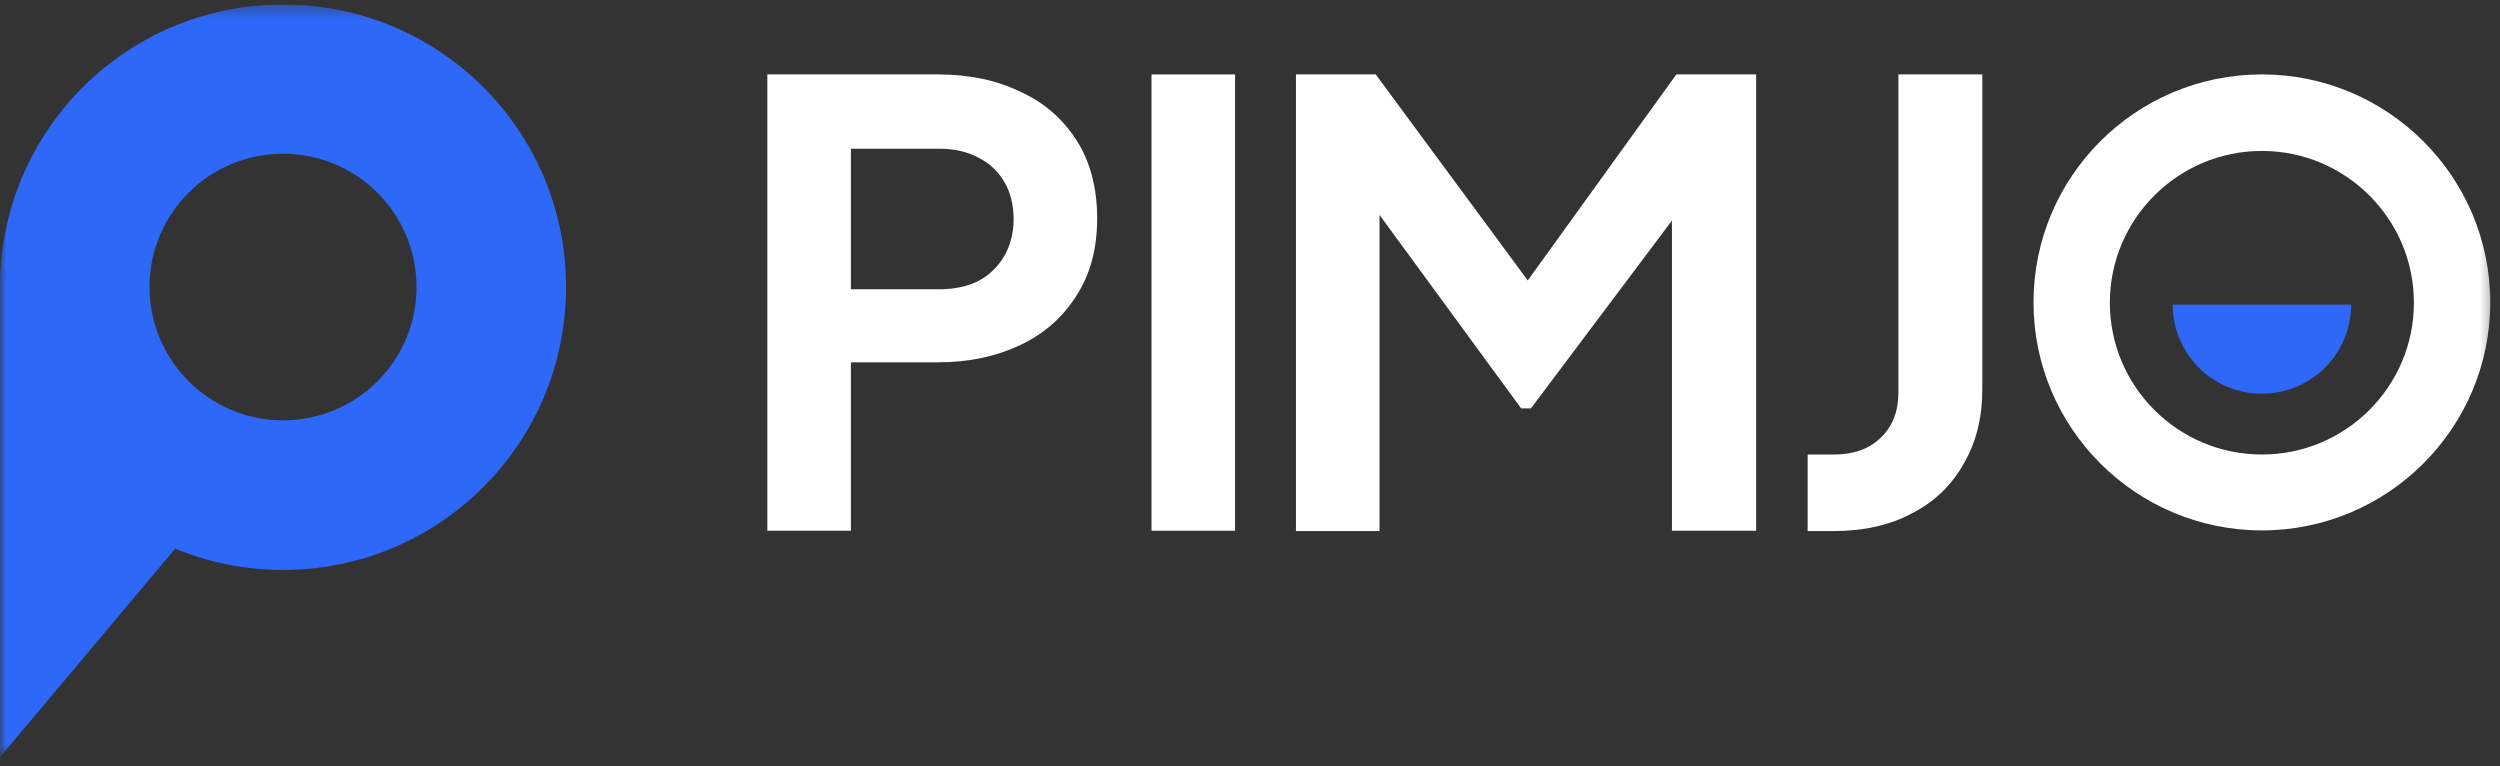
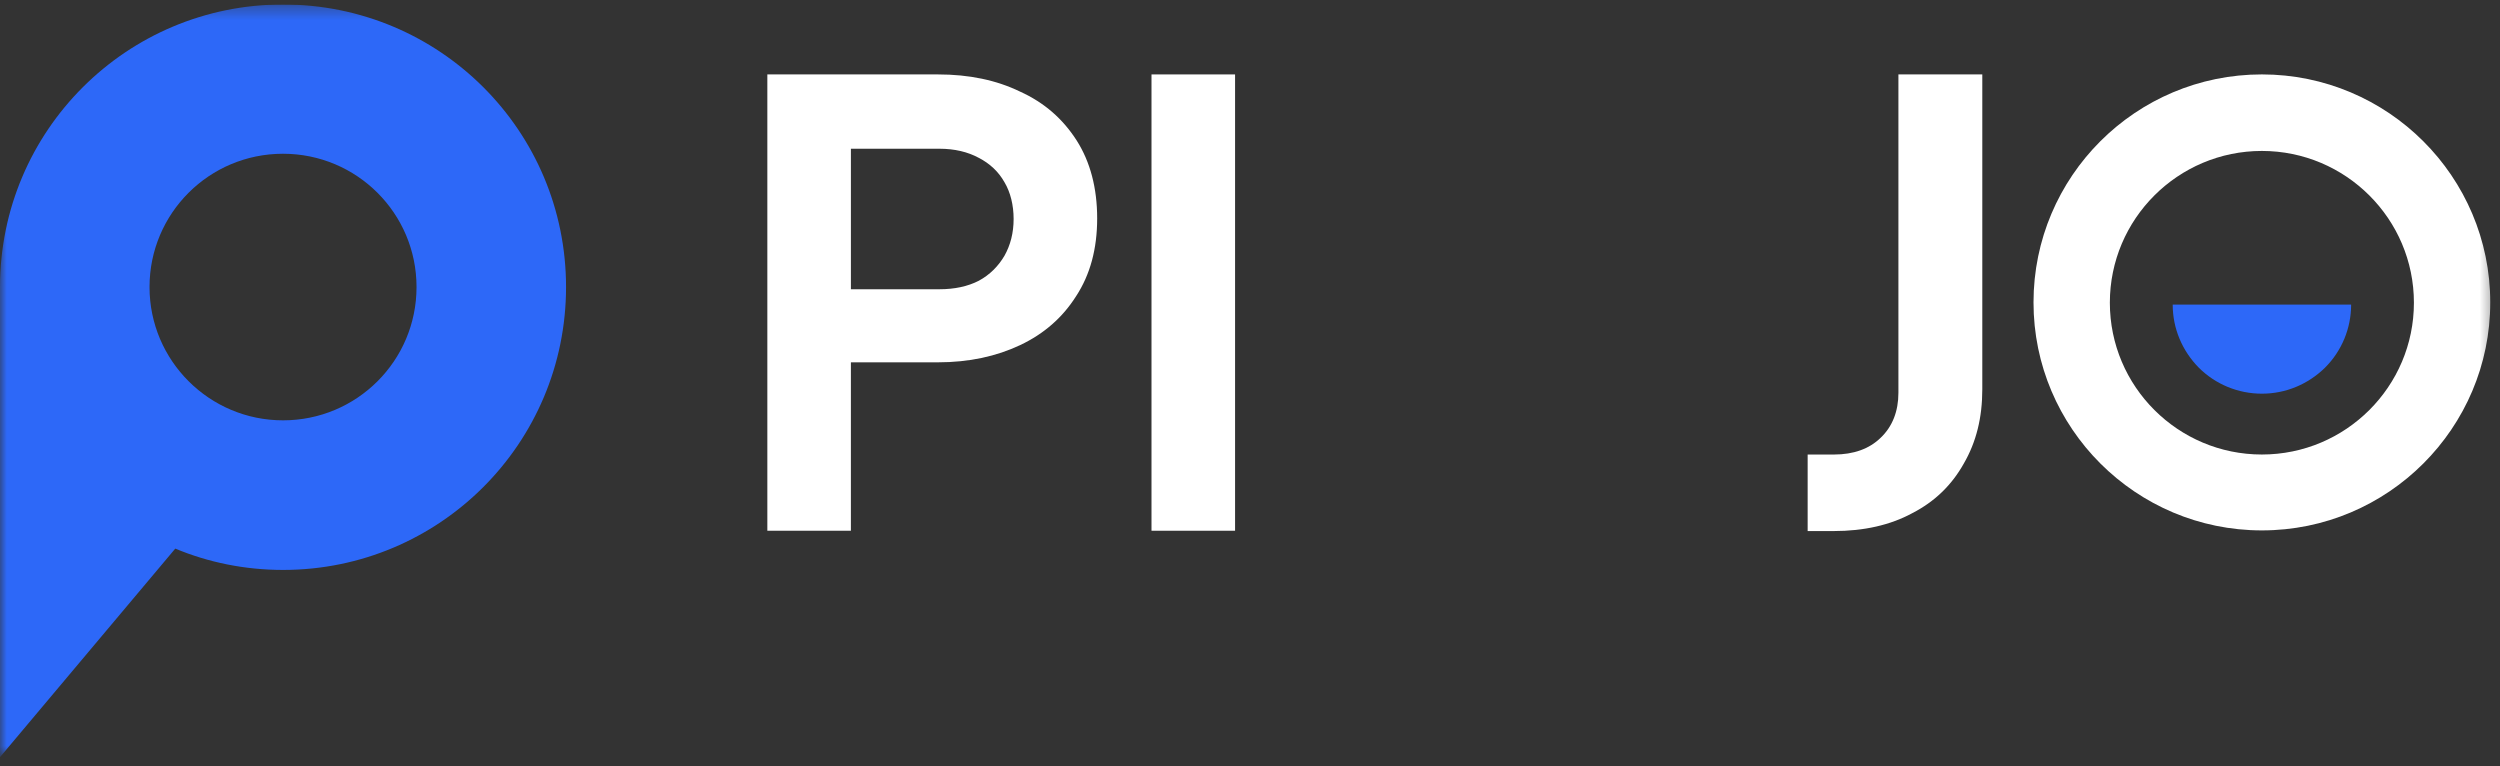
<svg xmlns="http://www.w3.org/2000/svg" fill="none" height="57" viewBox="0 0 186 57" width="186">
  <rect x="0" y="0" width="186" height="57" fill="#333333" stroke="none" />
  <clipPath id="a">
    <path d="m0 .333h185.63v56h-185.63z" />
  </clipPath>
  <mask id="b" height="57" maskUnits="userSpaceOnUse" width="186" x="0" y="0">
    <path d="m185.63.333h-185.63v56h185.63z" fill="#fff" />
  </mask>
  <g clip-path="url(#a)">
    <g mask="url(#b)">
      <g fill="#fff">
        <path d="m57.09 39.51v-33.973h12.69c2.314 0 4.347.42 6.123 1.283 1.8.817 3.178 2.03 4.207 3.64 1.005 1.587 1.519 3.523 1.519 5.787 0 2.263-.514 4.177-1.566 5.787-1.005 1.587-2.384 2.8-4.16 3.64s-3.809 1.283-6.123 1.283h-6.474v12.53h-6.217zm6.217-17.99h6.591c1.122 0 2.103-.21 2.921-.63.818-.443 1.449-1.073 1.916-1.867.444-.793.678-1.703.678-2.73 0-1.027-.234-1.983-.678-2.73-.444-.793-1.098-1.4-1.916-1.82-.818-.443-1.8-.677-2.921-.677h-6.591v10.477z" />
        <path d="m85.672 39.51v-33.973h6.217v33.95h-6.217z" />
-         <path d="m130.656 5.536v33.95h-6.263v-23.077l-10.494 13.977h-.724l-10.54-14.397v23.52h-6.217v-33.973h5.936l11.311 15.33 11.055-15.33h5.959z" />
        <path d="m134.489 39.51v-5.693h1.963c1.449 0 2.618-.42 3.459-1.237.888-.84 1.331-1.983 1.331-3.36v-23.683h6.241v23.427c0 2.1-.445 3.92-1.38 5.53-.888 1.587-2.15 2.823-3.832 3.687-1.636.887-3.599 1.33-5.843 1.33h-1.963z" />
        <path d="m168.284 5.536c-9.395 0-16.991 7.607-16.991 16.963 0 9.357 7.619 16.963 16.991 16.963 9.371 0 16.99-7.607 16.99-16.963 0-9.357-7.619-16.963-16.99-16.963zm0 28.28c-6.241 0-11.311-5.063-11.311-11.293s5.07-11.293 11.311-11.293c6.239 0 11.311 5.063 11.311 11.293s-5.072 11.293-11.311 11.293z" />
      </g>
      <path d="m161.649 22.663c0 1.773.701 3.43 1.939 4.69 1.239 1.237 2.922 1.937 4.698 1.937s3.435-.7 4.697-1.937c1.239-1.237 1.941-2.917 1.941-4.69h-13.299z" fill="#2d68f8" />
      <path d="m21.057.333c-11.639 0-21.057 9.403-21.057 21.023v34.977l13.041-15.517c2.454 1.027 5.188 1.587 8.016 1.587 11.639 0 21.057-9.403 21.057-21.047 0-11.643-9.418-21.023-21.057-21.023zm0 30.94c-5.469 0-9.932-4.433-9.932-9.917s4.44-9.917 9.932-9.917 9.933 4.433 9.933 9.917-4.441 9.917-9.933 9.917z" fill="#2d68f8" />
    </g>
  </g>
</svg>